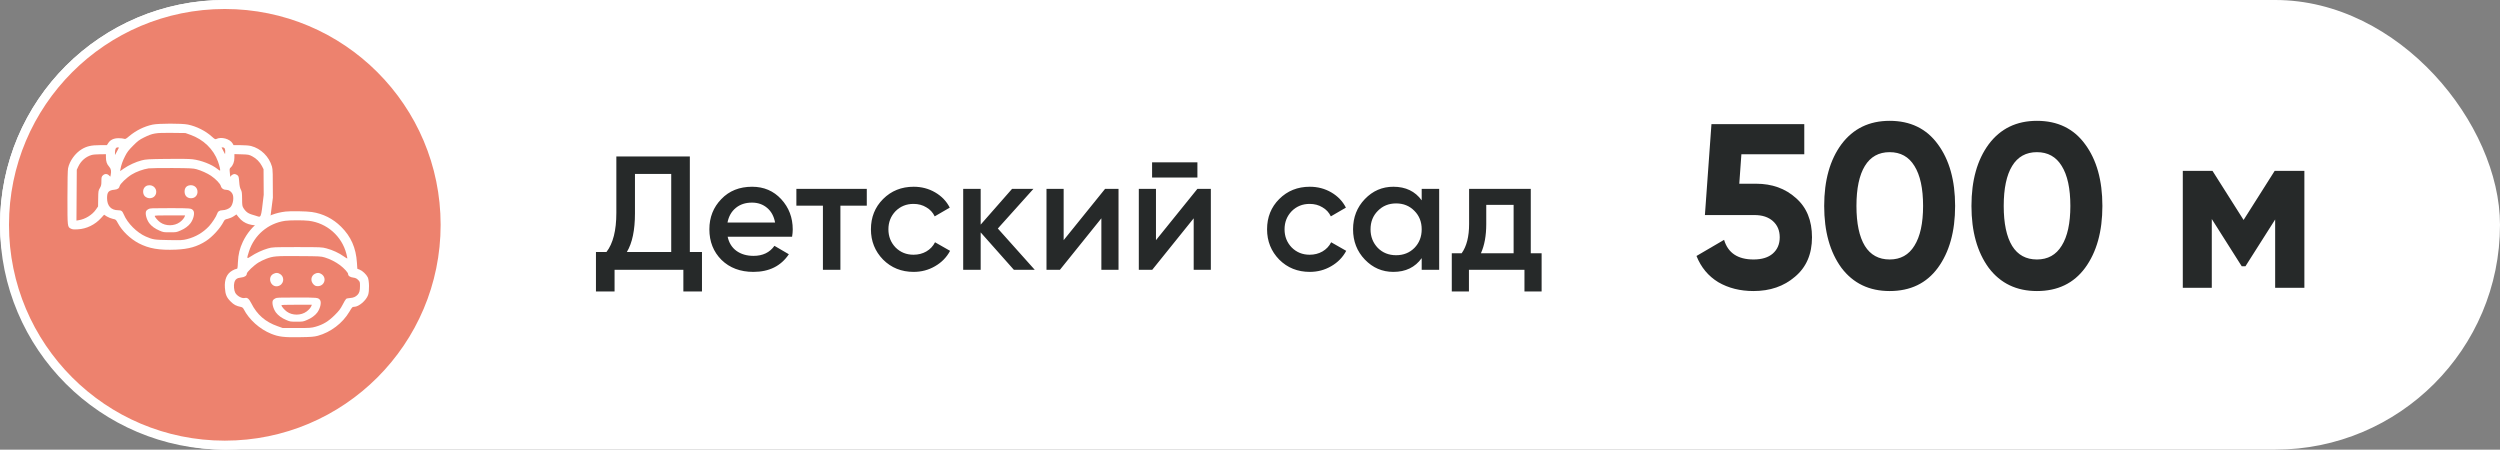
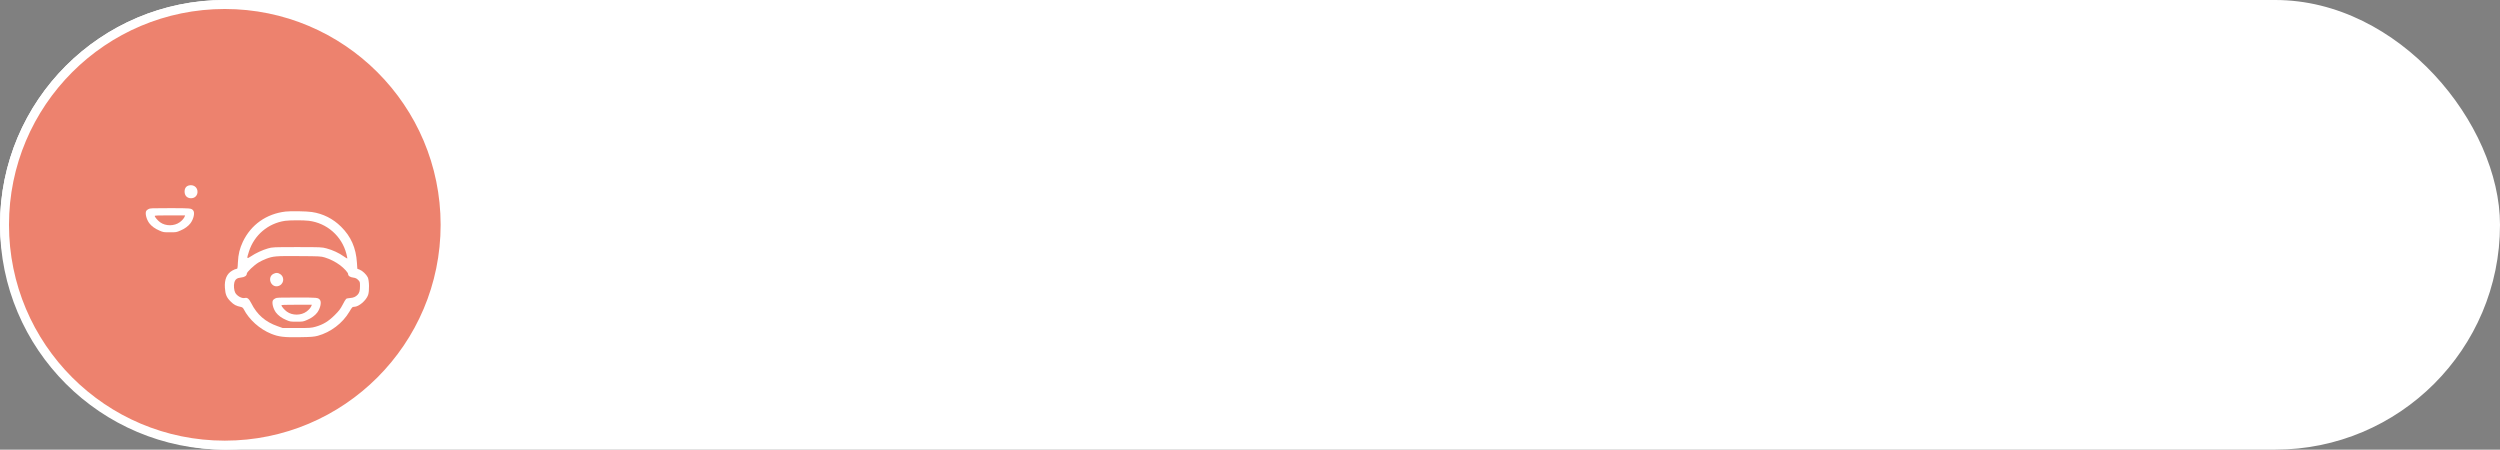
<svg xmlns="http://www.w3.org/2000/svg" width="278" height="50" viewBox="0 0 278 50" fill="none">
  <rect x="0" y="0" width="278" height="50" fill="#808080" stroke="none" />
  <rect width="278" height="50" rx="25" fill="white" />
  <g clip-path="url(#clip0_1122_566)">
    <path d="M49.498 25.001C49.498 38.53 38.53 49.5 24.997 49.5C11.468 49.5 0.5 38.53 0.5 25.001C0.5 11.47 11.468 0.5 24.997 0.5C38.529 0.5 49.498 11.47 49.498 25.001Z" fill="#ED826E" stroke="white" />
-     <path d="M16.971 13.857C16.027 14.058 15.127 14.505 14.366 15.141C13.995 15.456 13.932 15.487 13.793 15.43C13.705 15.399 13.434 15.367 13.189 15.367C12.654 15.367 12.27 15.544 12.037 15.909L11.886 16.142H11.094C10.168 16.142 9.652 16.255 9.098 16.588C8.362 17.029 7.739 17.897 7.569 18.709C7.525 18.923 7.5 20.081 7.5 22C7.5 25.26 7.494 25.229 7.89 25.43C8.048 25.512 8.211 25.525 8.658 25.5C9.627 25.449 10.565 24.99 11.238 24.247L11.578 23.876L11.88 24.071C12.044 24.172 12.339 24.291 12.535 24.335C12.881 24.404 12.893 24.411 13.101 24.801C13.573 25.682 14.467 26.544 15.43 27.054C16.556 27.639 17.708 27.841 19.57 27.759C20.986 27.696 21.918 27.432 22.893 26.808C23.604 26.355 24.498 25.38 24.857 24.663C24.976 24.43 25.02 24.398 25.335 24.329C25.53 24.285 25.826 24.159 25.99 24.046L26.292 23.844L26.524 24.14C27.179 24.971 27.992 25.084 29.113 25.09C29.553 25.09 29.578 25.084 29.786 24.877L30 24.663L30.345 21.982C30.345 19.32 30.332 18.822 30.244 18.527C29.917 17.406 29.023 16.525 27.922 16.236C27.683 16.179 27.267 16.142 26.757 16.142H25.971L25.87 15.959C25.568 15.437 24.599 15.172 24.032 15.462C23.944 15.506 23.85 15.456 23.573 15.204C22.874 14.562 21.849 14.046 20.892 13.851C20.231 13.712 17.613 13.719 16.971 13.857ZM21.169 14.99C22.616 15.5 23.743 16.588 24.234 17.948C24.422 18.464 24.536 18.974 24.46 18.974C24.435 18.974 24.309 18.892 24.183 18.791C23.535 18.275 22.377 17.828 21.402 17.709C21.018 17.665 19.992 17.652 18.538 17.671C16.474 17.696 16.235 17.709 15.751 17.834C15.108 17.998 14.303 18.369 13.762 18.747L13.359 19.03L13.39 18.829C13.479 18.344 13.636 17.897 13.906 17.369C14.139 16.909 14.309 16.689 14.8 16.198C15.31 15.682 15.486 15.55 16.002 15.292C16.99 14.807 17.273 14.757 19.08 14.776L20.621 14.795L21.169 14.99ZM13.227 16.412C13.227 16.425 13.126 16.613 13.007 16.834L12.786 17.243V16.979C12.786 16.588 12.881 16.393 13.069 16.393C13.158 16.393 13.227 16.399 13.227 16.412ZM24.995 16.519C25.033 16.595 25.058 16.765 25.046 16.897L25.027 17.148L24.832 16.771L24.637 16.393H24.781C24.863 16.393 24.957 16.45 24.995 16.519ZM11.779 17.476C11.779 17.948 11.88 18.256 12.132 18.527C12.352 18.778 12.396 19.011 12.308 19.458L12.27 19.647L12.119 19.502C11.924 19.301 11.635 19.301 11.433 19.508C11.295 19.64 11.276 19.716 11.276 20.138C11.276 20.547 11.251 20.66 11.106 20.912C10.936 21.195 10.93 21.252 10.917 22.082L10.905 22.957L10.665 23.303C10.263 23.889 9.482 24.373 8.752 24.486L8.501 24.53L8.52 21.705L8.538 18.879L8.702 18.527C8.998 17.897 9.52 17.438 10.162 17.243C10.307 17.192 10.728 17.155 11.106 17.155L11.779 17.148V17.476ZM28.047 17.381C28.507 17.62 28.891 18.011 29.13 18.47L29.306 18.816L29.325 21.661C28.999 24.474 29.062 24.172 28.42 23.983C27.772 23.794 27.45 23.725 27.085 23.159C26.94 22.926 26.927 22.856 26.921 22.12C26.915 21.447 26.896 21.296 26.782 21.082C26.682 20.899 26.631 20.654 26.6 20.213C26.556 19.659 26.537 19.59 26.392 19.477C26.311 19.408 26.16 19.351 26.071 19.351C25.895 19.351 25.631 19.546 25.618 19.685C25.612 19.729 25.587 19.534 25.562 19.257C25.511 18.778 25.518 18.747 25.662 18.615C25.914 18.382 26.065 17.979 26.065 17.532V17.136L26.871 17.161C27.619 17.18 27.695 17.199 28.047 17.381ZM21.849 18.816C22.358 18.955 23.07 19.276 23.466 19.546C24.001 19.911 24.485 20.421 24.555 20.679C24.63 20.962 24.863 21.113 25.203 21.113C25.448 21.113 25.706 21.289 25.845 21.554C26.04 21.925 25.927 22.699 25.637 23.026C25.467 23.215 25.052 23.379 24.731 23.379C24.416 23.379 24.221 23.511 24.139 23.782C24.051 24.071 23.585 24.782 23.252 25.147C22.585 25.858 21.761 26.349 20.785 26.595C20.313 26.714 20.137 26.721 18.746 26.695C17.148 26.67 17.009 26.645 16.216 26.305C15.228 25.877 14.171 24.82 13.768 23.851C13.598 23.454 13.498 23.379 13.139 23.379C12.346 23.372 11.905 22.894 11.905 22.019C11.905 21.352 12.082 21.157 12.742 21.094C13.082 21.063 13.258 20.931 13.309 20.685C13.359 20.446 14.076 19.754 14.643 19.408C15.153 19.093 15.92 18.816 16.531 18.722C16.738 18.697 17.928 18.678 19.174 18.684C21.119 18.697 21.496 18.715 21.849 18.816Z" fill="white" />
-     <path d="M16.443 20.616C16.053 20.698 15.832 21.101 15.946 21.529C16.103 22.139 17.003 22.233 17.293 21.667C17.582 21.101 17.085 20.477 16.443 20.616Z" fill="white" />
    <path d="M21.031 20.616C20.703 20.685 20.527 20.931 20.527 21.302C20.527 21.711 20.754 21.988 21.131 22.038C21.641 22.108 22.025 21.724 21.956 21.22C21.899 20.78 21.49 20.515 21.031 20.616Z" fill="white" />
    <path d="M16.517 23.246C16.416 23.297 16.298 23.387 16.269 23.442C16.109 23.693 16.274 24.375 16.594 24.812C16.842 25.143 17.244 25.439 17.728 25.64C18.171 25.831 18.183 25.831 18.892 25.831C19.602 25.831 19.613 25.831 20.056 25.64C20.541 25.439 20.943 25.143 21.191 24.812C21.534 24.345 21.688 23.648 21.486 23.407C21.28 23.151 21.215 23.146 18.881 23.146C16.83 23.146 16.694 23.151 16.517 23.246ZM20.547 24.059C20.47 24.265 20.275 24.496 20.003 24.702C19.389 25.158 18.42 25.163 17.805 24.717C17.539 24.526 17.208 24.134 17.208 24.014C17.208 23.964 17.545 23.949 18.898 23.949H20.582L20.547 24.059Z" fill="white" />
    <path d="M31.755 23.525C29.616 23.777 27.916 24.979 27.004 26.886C26.658 27.622 26.494 28.277 26.456 29.158C26.425 29.863 26.412 29.9 26.286 29.9C26.217 29.9 26.003 29.988 25.821 30.095C25.217 30.442 24.946 31.077 25.009 32.002C25.059 32.751 25.191 33.072 25.645 33.525C26.016 33.897 26.242 34.016 26.828 34.142C26.941 34.167 27.042 34.255 27.105 34.387C27.702 35.545 28.879 36.603 30.163 37.119C30.988 37.452 31.604 37.528 33.297 37.496C34.631 37.477 34.908 37.452 35.342 37.339C36.777 36.942 38.093 35.942 38.848 34.67C39.156 34.148 39.188 34.117 39.389 34.117C39.892 34.117 40.717 33.418 40.931 32.808C41.088 32.373 41.063 31.184 40.893 30.832C40.73 30.511 40.308 30.108 39.999 29.988L39.735 29.888L39.691 29.208C39.584 27.559 39.03 26.3 37.929 25.212C37.029 24.318 35.921 23.758 34.682 23.576C34.14 23.488 32.29 23.456 31.755 23.525ZM34.342 24.551C36.362 24.803 38.017 26.263 38.52 28.233C38.59 28.503 38.634 28.736 38.621 28.749C38.609 28.761 38.413 28.642 38.187 28.484C37.658 28.113 36.985 27.805 36.312 27.622C35.795 27.484 35.707 27.477 33.045 27.477C30.402 27.477 30.289 27.484 29.804 27.622C29.2 27.792 28.413 28.157 27.885 28.516C27.425 28.824 27.419 28.793 27.69 27.949C28.275 26.137 29.811 24.834 31.692 24.557C32.227 24.482 33.744 24.476 34.342 24.551ZM36.117 28.629C36.708 28.811 37.319 29.12 37.809 29.485C38.275 29.837 38.709 30.316 38.709 30.473C38.709 30.674 38.923 30.825 39.276 30.869C39.54 30.907 39.653 30.957 39.823 31.128C40.025 31.329 40.031 31.354 40.031 31.807C40.031 32.33 39.968 32.562 39.76 32.783C39.546 33.009 39.295 33.116 38.923 33.141C38.734 33.148 38.539 33.192 38.489 33.236C38.432 33.28 38.256 33.575 38.099 33.89C37.853 34.362 37.696 34.57 37.199 35.061C36.519 35.734 35.947 36.087 35.091 36.332C34.625 36.464 34.474 36.477 33.014 36.477H31.441L30.874 36.275C29.509 35.803 28.577 34.985 27.942 33.72C27.683 33.211 27.501 33.066 27.224 33.135C26.897 33.217 26.343 32.908 26.154 32.543C26.022 32.292 25.972 31.738 26.054 31.436C26.154 31.058 26.349 30.907 26.79 30.863C27.199 30.825 27.444 30.662 27.444 30.435C27.444 30.253 28.231 29.504 28.747 29.189C28.955 29.063 29.326 28.881 29.559 28.793C30.39 28.478 30.622 28.459 33.234 28.478C35.531 28.491 35.682 28.497 36.117 28.629Z" fill="white" />
    <path d="M30.414 30.448C29.696 30.8 30.086 31.971 30.873 31.826C31.54 31.7 31.723 30.863 31.163 30.485C30.911 30.316 30.703 30.303 30.414 30.448Z" fill="white" />
-     <path d="M35.021 30.442C34.574 30.662 34.492 31.253 34.864 31.625C35.027 31.782 35.115 31.82 35.336 31.82C36.084 31.82 36.374 30.901 35.757 30.486C35.512 30.316 35.298 30.303 35.021 30.442Z" fill="white" />
    <path d="M30.608 33.184C30.507 33.234 30.389 33.325 30.359 33.38C30.2 33.631 30.365 34.313 30.684 34.75C30.933 35.081 31.334 35.377 31.819 35.578C32.262 35.769 32.274 35.769 32.983 35.769C33.692 35.769 33.704 35.769 34.147 35.578C34.632 35.377 35.034 35.081 35.282 34.75C35.625 34.283 35.778 33.586 35.577 33.345C35.37 33.089 35.306 33.084 32.971 33.084C30.921 33.084 30.785 33.089 30.608 33.184ZM34.638 33.997C34.561 34.203 34.366 34.434 34.094 34.639C33.48 35.096 32.51 35.101 31.896 34.654C31.63 34.464 31.299 34.072 31.299 33.952C31.299 33.902 31.636 33.887 32.989 33.887H34.673L34.638 33.997Z" fill="white" />
  </g>
-   <path d="M76.71 17.4V28.02H78.06V32.412H75.99V30H68.34V32.412H66.27V28.02H67.44C68.172 27.072 68.538 25.626 68.538 23.682V17.4H76.71ZM69.708 28.02H74.64V19.344H70.608V23.718C70.608 25.59 70.308 27.024 69.708 28.02ZM88.08 26.328L80.916 26.328C81.06 27 81.384 27.522 81.888 27.894C82.404 28.266 83.04 28.452 83.796 28.452C84.816 28.452 85.59 28.08 86.118 27.336L87.72 28.272C86.844 29.58 85.53 30.234 83.778 30.234C82.326 30.234 81.144 29.79 80.232 28.902C79.332 28.002 78.882 26.868 78.882 25.5C78.882 24.168 79.326 23.046 80.214 22.134C81.09 21.222 82.23 20.766 83.634 20.766C84.942 20.766 86.022 21.228 86.874 22.152C87.726 23.076 88.152 24.198 88.152 25.518C88.152 25.758 88.128 26.028 88.08 26.328ZM80.898 24.744L86.19 24.744C86.058 24.036 85.758 23.49 85.29 23.106C84.834 22.722 84.276 22.53 83.616 22.53C82.896 22.53 82.296 22.728 81.816 23.124C81.336 23.52 81.03 24.06 80.898 24.744ZM88.557 21L96.387 21V22.872L93.453 22.872V30H91.509V22.872H88.557V21ZM101.599 30.234C100.243 30.234 99.109 29.778 98.197 28.866C97.297 27.942 96.847 26.82 96.847 25.5C96.847 24.156 97.297 23.034 98.197 22.134C99.109 21.222 100.243 20.766 101.599 20.766C102.475 20.766 103.273 20.976 103.993 21.396C104.713 21.816 105.253 22.38 105.613 23.088L103.939 24.06C103.735 23.628 103.423 23.292 103.003 23.052C102.595 22.8 102.121 22.674 101.581 22.674C100.789 22.674 100.123 22.944 99.583 23.484C99.055 24.036 98.791 24.708 98.791 25.5C98.791 26.292 99.055 26.964 99.583 27.516C100.123 28.056 100.789 28.326 101.581 28.326C102.109 28.326 102.583 28.206 103.003 27.966C103.435 27.714 103.759 27.372 103.975 26.94L105.649 27.894C105.265 28.614 104.707 29.184 103.975 29.604C103.255 30.024 102.463 30.234 101.599 30.234ZM110.959 25.41L115.063 30H112.741L109.051 25.842V30H107.107V21H109.051V24.978L112.543 21H114.919L110.959 25.41ZM118.278 26.706L122.886 21L124.38 21V30H122.472V24.276L117.864 30H116.37V21H118.278V26.706ZM133.152 19.74H128.112V18.048H133.152V19.74ZM128.544 26.706L133.152 21H134.646V30H132.738V24.276L128.13 30L126.636 30V21H128.544V26.706ZM145.65 30.234C144.294 30.234 143.16 29.778 142.248 28.866C141.348 27.942 140.898 26.82 140.898 25.5C140.898 24.156 141.348 23.034 142.248 22.134C143.16 21.222 144.294 20.766 145.65 20.766C146.526 20.766 147.324 20.976 148.044 21.396C148.764 21.816 149.304 22.38 149.664 23.088L147.99 24.06C147.786 23.628 147.474 23.292 147.054 23.052C146.646 22.8 146.172 22.674 145.632 22.674C144.84 22.674 144.174 22.944 143.634 23.484C143.106 24.036 142.842 24.708 142.842 25.5C142.842 26.292 143.106 26.964 143.634 27.516C144.174 28.056 144.84 28.326 145.632 28.326C146.16 28.326 146.634 28.206 147.054 27.966C147.486 27.714 147.81 27.372 148.026 26.94L149.7 27.894C149.316 28.614 148.758 29.184 148.026 29.604C147.306 30.024 146.514 30.234 145.65 30.234ZM158.092 22.278V21H160.036V30H158.092V28.704C157.36 29.724 156.31 30.234 154.942 30.234C153.706 30.234 152.65 29.778 151.774 28.866C150.898 27.954 150.46 26.832 150.46 25.5C150.46 24.168 150.898 23.046 151.774 22.134C152.65 21.222 153.706 20.766 154.942 20.766C156.31 20.766 157.36 21.27 158.092 22.278ZM153.214 27.57C153.754 28.11 154.432 28.38 155.248 28.38C156.064 28.38 156.742 28.11 157.282 27.57C157.822 27.018 158.092 26.328 158.092 25.5C158.092 24.672 157.822 23.988 157.282 23.448C156.742 22.896 156.064 22.62 155.248 22.62C154.432 22.62 153.754 22.896 153.214 23.448C152.674 23.988 152.404 24.672 152.404 25.5C152.404 26.316 152.674 27.006 153.214 27.57ZM170.222 21V28.164L171.428 28.164V32.412H169.52V30H163.346V32.412H161.438V28.164H162.536C163.088 27.396 163.364 26.31 163.364 24.906V21L170.222 21ZM164.678 28.164H168.314V22.782L165.272 22.782V24.906C165.272 26.202 165.074 27.288 164.678 28.164Z" fill="#262929" />
-   <path d="M193.408 20.43H195.28C197.048 20.43 198.521 20.959 199.7 22.016C200.896 23.056 201.494 24.512 201.494 26.384C201.494 28.256 200.861 29.721 199.596 30.778C198.365 31.835 196.831 32.364 194.994 32.364C193.503 32.364 192.195 32.035 191.068 31.376C189.959 30.7 189.153 29.729 188.65 28.464L191.718 26.67C192.151 28.126 193.243 28.854 194.994 28.854C195.913 28.854 196.623 28.637 197.126 28.204C197.646 27.753 197.906 27.147 197.906 26.384C197.906 25.639 197.655 25.041 197.152 24.59C196.649 24.139 195.965 23.914 195.098 23.914H189.586L190.314 13.8L200.636 13.8V17.154H193.642L193.408 20.43ZM210.129 32.364C207.859 32.364 206.073 31.506 204.773 29.79C203.491 28.039 202.849 25.743 202.849 22.9C202.849 20.057 203.491 17.769 204.773 16.036C206.073 14.303 207.859 13.436 210.129 13.436C212.435 13.436 214.22 14.303 215.485 16.036C216.768 17.769 217.409 20.057 217.409 22.9C217.409 25.743 216.768 28.039 215.485 29.79C214.22 31.506 212.435 32.364 210.129 32.364ZM213.847 22.9C213.847 20.959 213.527 19.477 212.885 18.454C212.261 17.431 211.343 16.92 210.129 16.92C208.916 16.92 207.997 17.431 207.373 18.454C206.749 19.477 206.437 20.959 206.437 22.9C206.437 24.841 206.749 26.323 207.373 27.346C207.997 28.351 208.916 28.854 210.129 28.854C211.343 28.854 212.261 28.343 212.885 27.32C213.527 26.297 213.847 24.824 213.847 22.9ZM226.506 32.364C224.236 32.364 222.45 31.506 221.15 29.79C219.868 28.039 219.226 25.743 219.226 22.9C219.226 20.057 219.868 17.769 221.15 16.036C222.45 14.303 224.236 13.436 226.506 13.436C228.812 13.436 230.597 14.303 231.862 16.036C233.145 17.769 233.786 20.057 233.786 22.9C233.786 25.743 233.145 28.039 231.862 29.79C230.597 31.506 228.812 32.364 226.506 32.364ZM230.224 22.9C230.224 20.959 229.904 19.477 229.262 18.454C228.638 17.431 227.72 16.92 226.506 16.92C225.293 16.92 224.374 17.431 223.75 18.454C223.126 19.477 222.814 20.959 222.814 22.9C222.814 24.841 223.126 26.323 223.75 27.346C224.374 28.351 225.293 28.854 226.506 28.854C227.72 28.854 228.638 28.343 229.262 27.32C229.904 26.297 230.224 24.824 230.224 22.9ZM252.945 19H256.247V32H252.997V24.408L249.695 29.608H249.279L245.951 24.356V32L242.727 32V19L246.029 19L249.487 24.46L252.945 19Z" fill="#262929" />
  <defs>
    <clipPath id="clip0_1122_566">
      <rect width="50" height="50" fill="white" />
    </clipPath>
  </defs>
</svg>